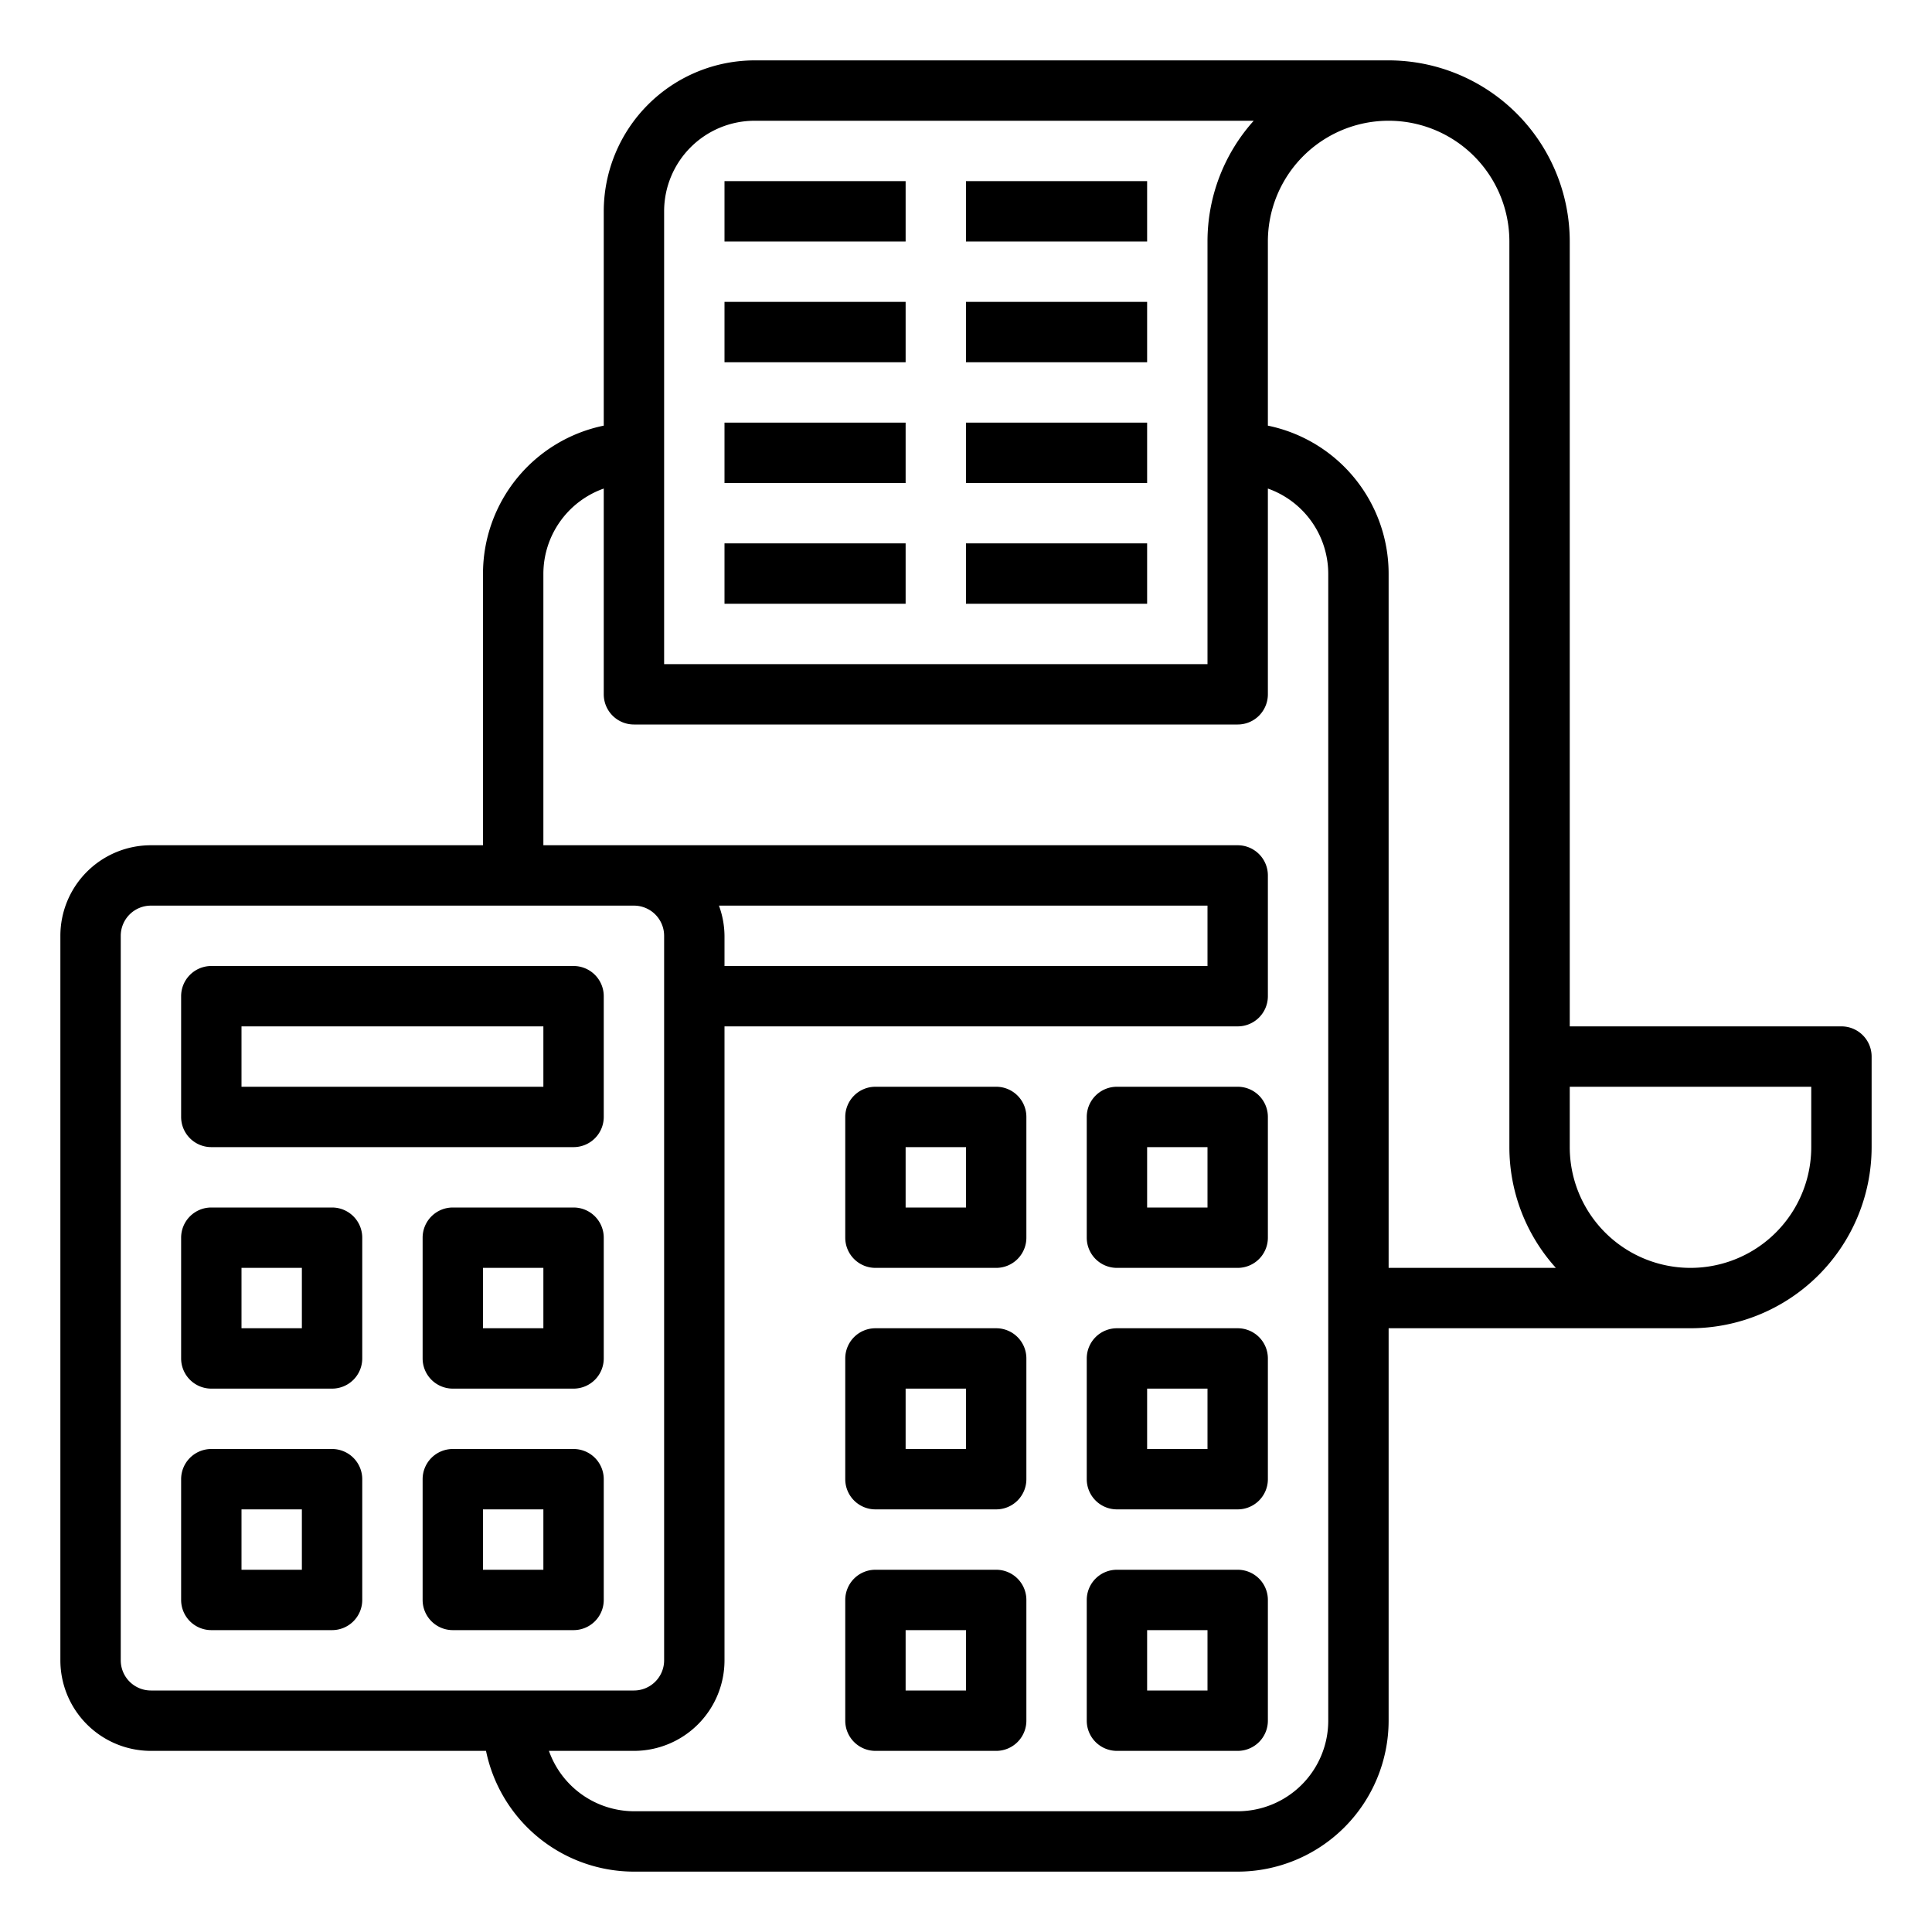
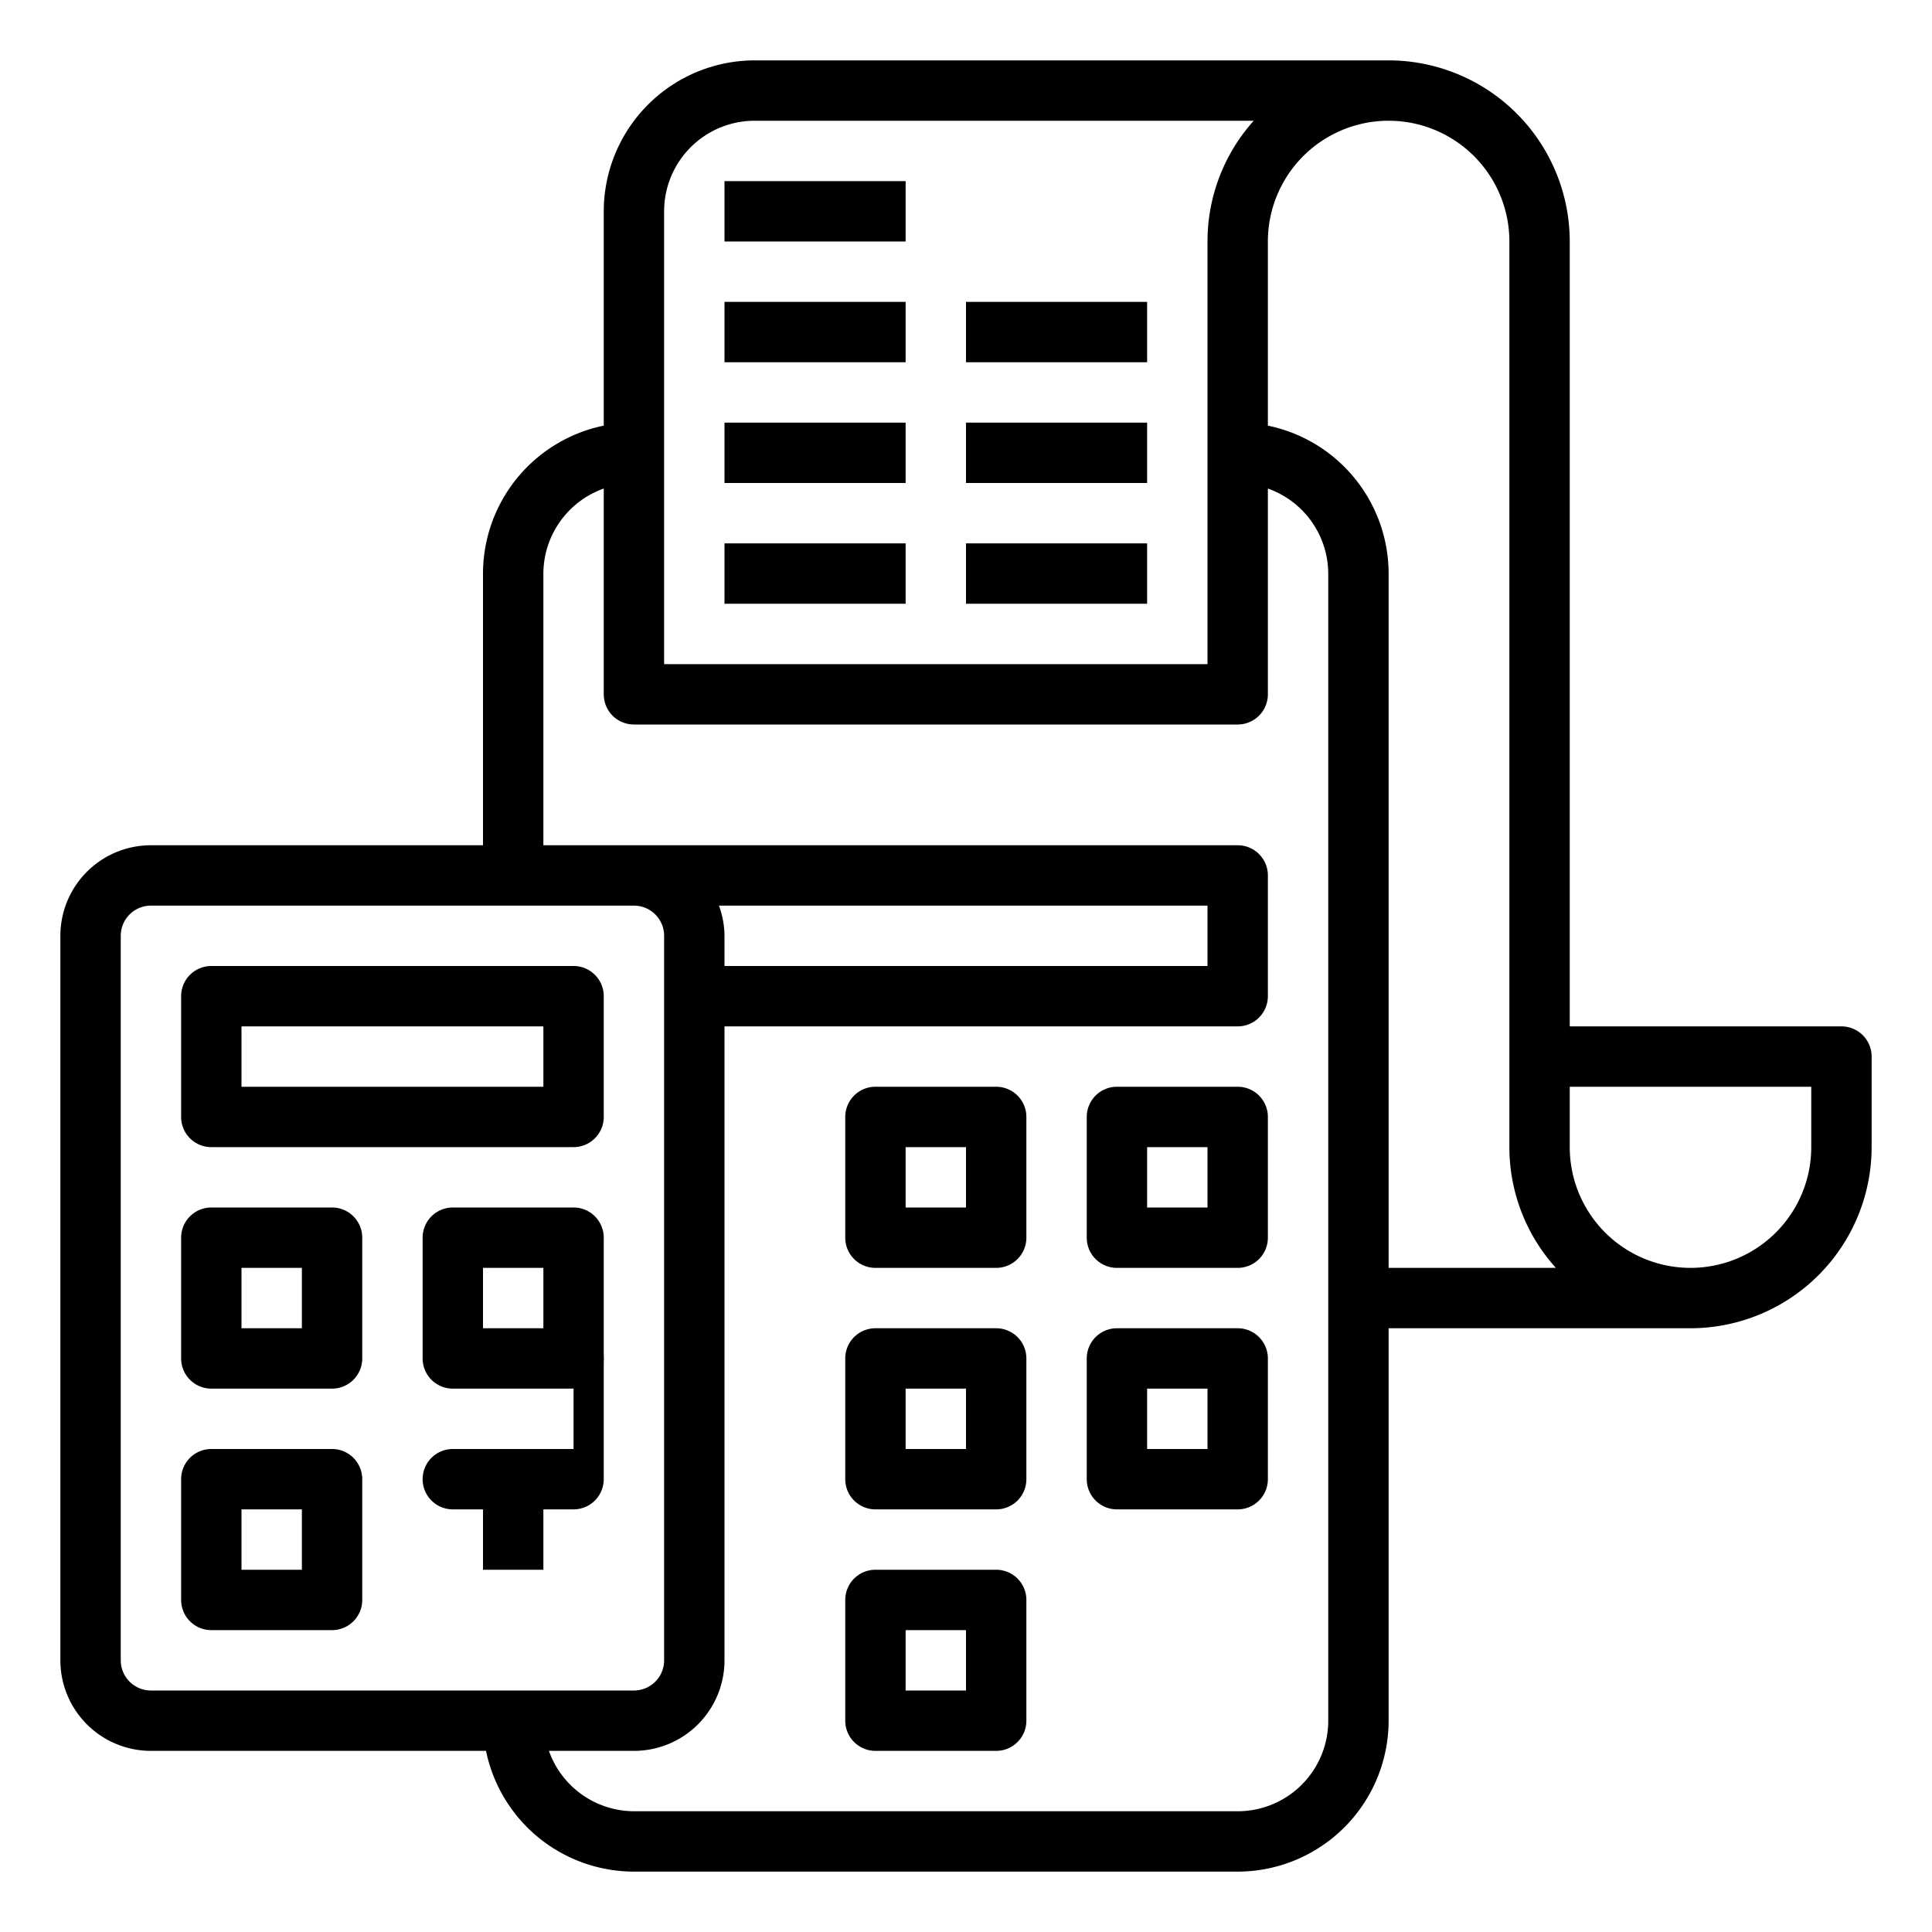
<svg xmlns="http://www.w3.org/2000/svg" height="512" viewBox="0 0 64 64" width="512">
  <g id="POS">
    <path d="m61 34h-9v-26a6.006 6.006 0 0 0 -6-6h-21a5.006 5.006 0 0 0 -5 5v7.1a5.009 5.009 0 0 0 -4 4.9v9h-11a3 3 0 0 0 -3 3v24a3 3 0 0 0 3 3h11.1a5.009 5.009 0 0 0 4.9 4h20a5.006 5.006 0 0 0 5-5v-13h10a6.006 6.006 0 0 0 6-6v-3a1 1 0 0 0 -1-1zm-39-27a3 3 0 0 1 3-3h16.531a5.98 5.98 0 0 0 -1.531 4v14h-18zm-18 48v-24a1 1 0 0 1 1-1h16a1 1 0 0 1 1 1v24a1 1 0 0 1 -1 1h-16a1 1 0 0 1 -1-1zm19.816-25h16.184v2h-16v-1a2.966 2.966 0 0 0 -.184-1zm20.184 27a3 3 0 0 1 -3 3h-20a3 3 0 0 1 -2.816-2h2.816a3 3 0 0 0 3-3v-21h17a1 1 0 0 0 1-1v-4a1 1 0 0 0 -1-1h-23v-9a3 3 0 0 1 2-2.816v6.816a1 1 0 0 0 1 1h20a1 1 0 0 0 1-1v-6.816a3 3 0 0 1 2 2.816zm-2-42.9v-6.1a4 4 0 0 1 8 0v30a5.969 5.969 0 0 0 1.54 4h-5.54v-23a5.009 5.009 0 0 0 -4-4.9zm18 23.9a4 4 0 0 1 -8 0v-2h8z" />
    <path d="m33 36h-4a1 1 0 0 0 -1 1v4a1 1 0 0 0 1 1h4a1 1 0 0 0 1-1v-4a1 1 0 0 0 -1-1zm-1 4h-2v-2h2z" />
    <path d="m41 36h-4a1 1 0 0 0 -1 1v4a1 1 0 0 0 1 1h4a1 1 0 0 0 1-1v-4a1 1 0 0 0 -1-1zm-1 4h-2v-2h2z" />
    <path d="m33 44h-4a1 1 0 0 0 -1 1v4a1 1 0 0 0 1 1h4a1 1 0 0 0 1-1v-4a1 1 0 0 0 -1-1zm-1 4h-2v-2h2z" />
    <path d="m41 44h-4a1 1 0 0 0 -1 1v4a1 1 0 0 0 1 1h4a1 1 0 0 0 1-1v-4a1 1 0 0 0 -1-1zm-1 4h-2v-2h2z" />
    <path d="m33 52h-4a1 1 0 0 0 -1 1v4a1 1 0 0 0 1 1h4a1 1 0 0 0 1-1v-4a1 1 0 0 0 -1-1zm-1 4h-2v-2h2z" />
-     <path d="m41 52h-4a1 1 0 0 0 -1 1v4a1 1 0 0 0 1 1h4a1 1 0 0 0 1-1v-4a1 1 0 0 0 -1-1zm-1 4h-2v-2h2z" />
    <path d="m24 6h6v2h-6z" />
-     <path d="m32 6h6v2h-6z" />
    <path d="m24 10h6v2h-6z" />
    <path d="m32 10h6v2h-6z" />
    <path d="m24 14h6v2h-6z" />
    <path d="m32 14h6v2h-6z" />
    <path d="m24 18h6v2h-6z" />
    <path d="m32 18h6v2h-6z" />
    <path d="m19 32h-12a1 1 0 0 0 -1 1v4a1 1 0 0 0 1 1h12a1 1 0 0 0 1-1v-4a1 1 0 0 0 -1-1zm-1 4h-10v-2h10z" />
    <path d="m11 40h-4a1 1 0 0 0 -1 1v4a1 1 0 0 0 1 1h4a1 1 0 0 0 1-1v-4a1 1 0 0 0 -1-1zm-1 4h-2v-2h2z" />
    <path d="m19 40h-4a1 1 0 0 0 -1 1v4a1 1 0 0 0 1 1h4a1 1 0 0 0 1-1v-4a1 1 0 0 0 -1-1zm-1 4h-2v-2h2z" />
-     <path d="m19 48h-4a1 1 0 0 0 -1 1v4a1 1 0 0 0 1 1h4a1 1 0 0 0 1-1v-4a1 1 0 0 0 -1-1zm-1 4h-2v-2h2z" />
+     <path d="m19 48h-4a1 1 0 0 0 -1 1a1 1 0 0 0 1 1h4a1 1 0 0 0 1-1v-4a1 1 0 0 0 -1-1zm-1 4h-2v-2h2z" />
    <path d="m11 48h-4a1 1 0 0 0 -1 1v4a1 1 0 0 0 1 1h4a1 1 0 0 0 1-1v-4a1 1 0 0 0 -1-1zm-1 4h-2v-2h2z" />
  </g>
</svg>